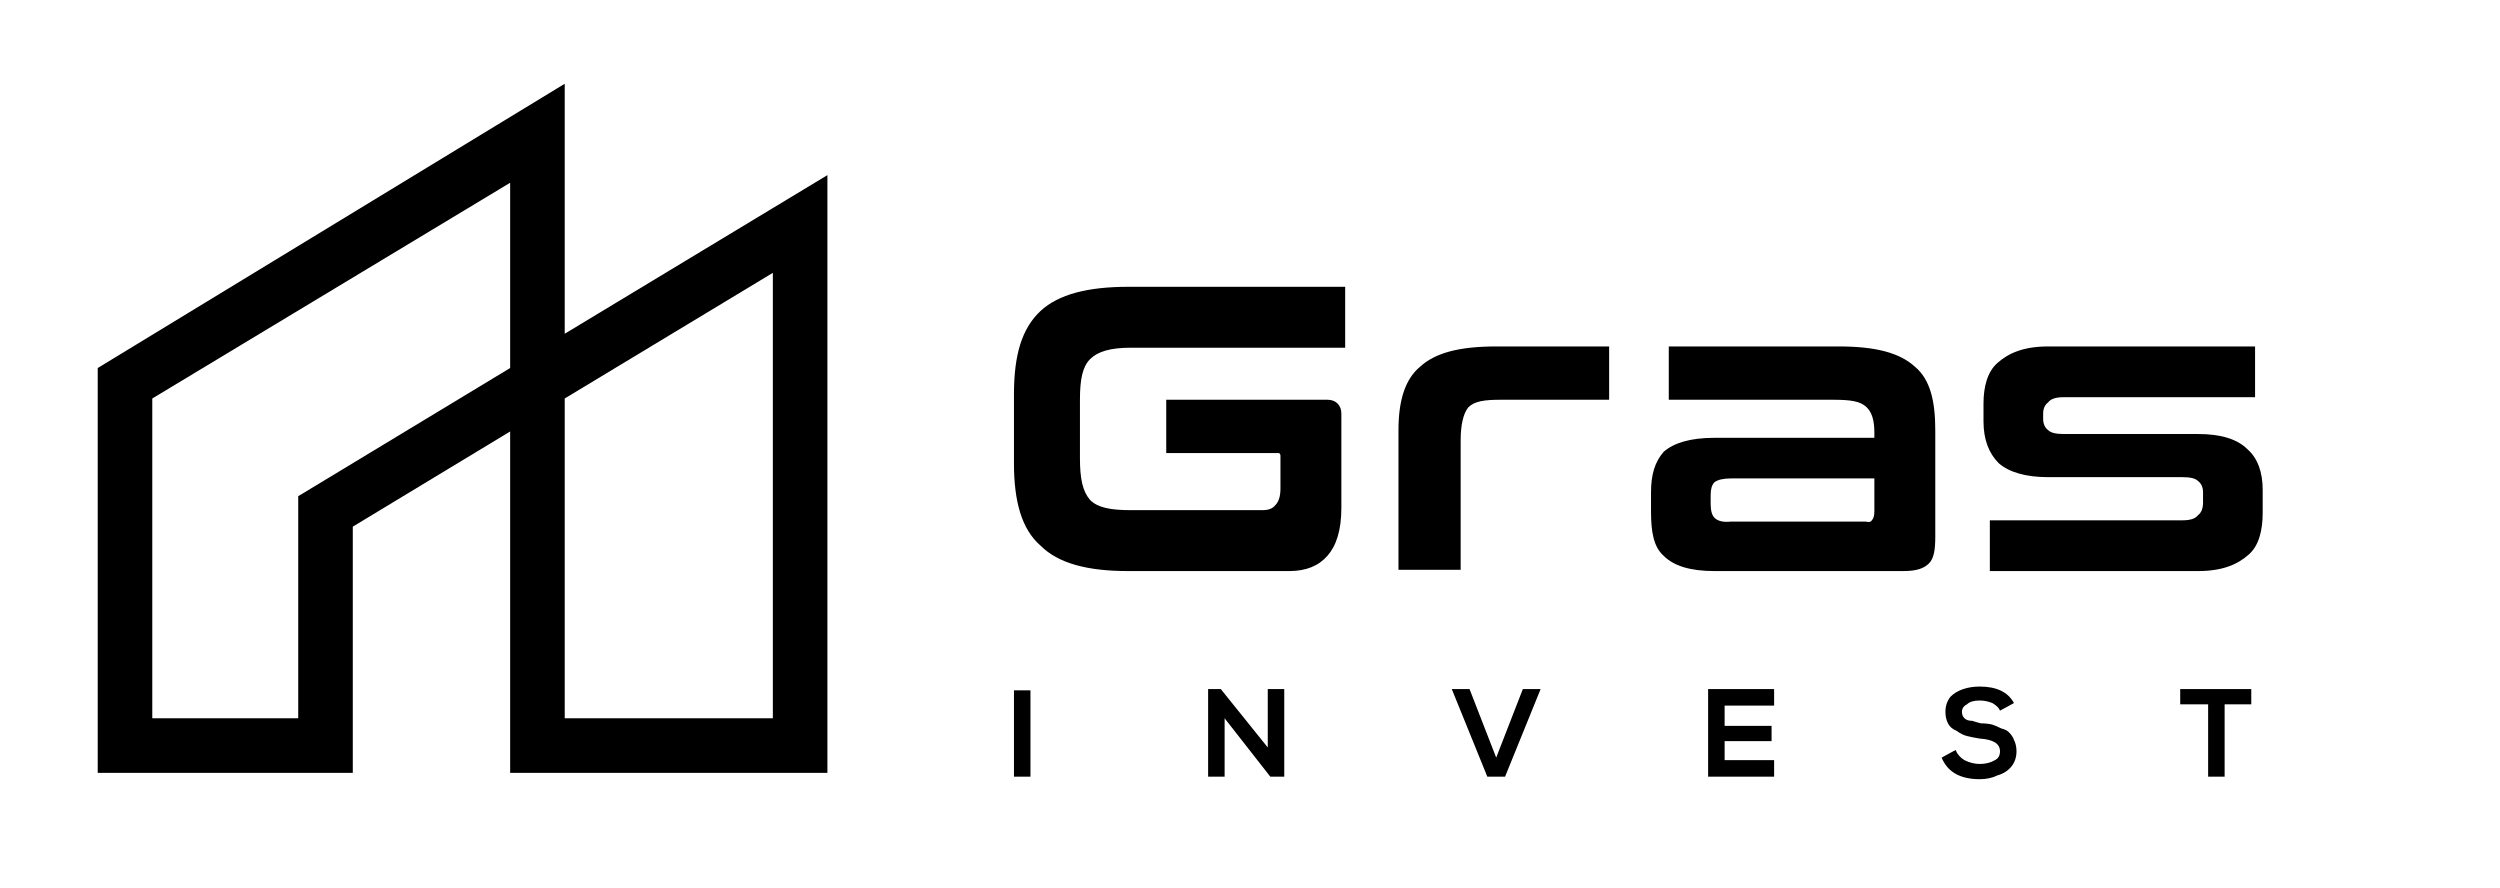
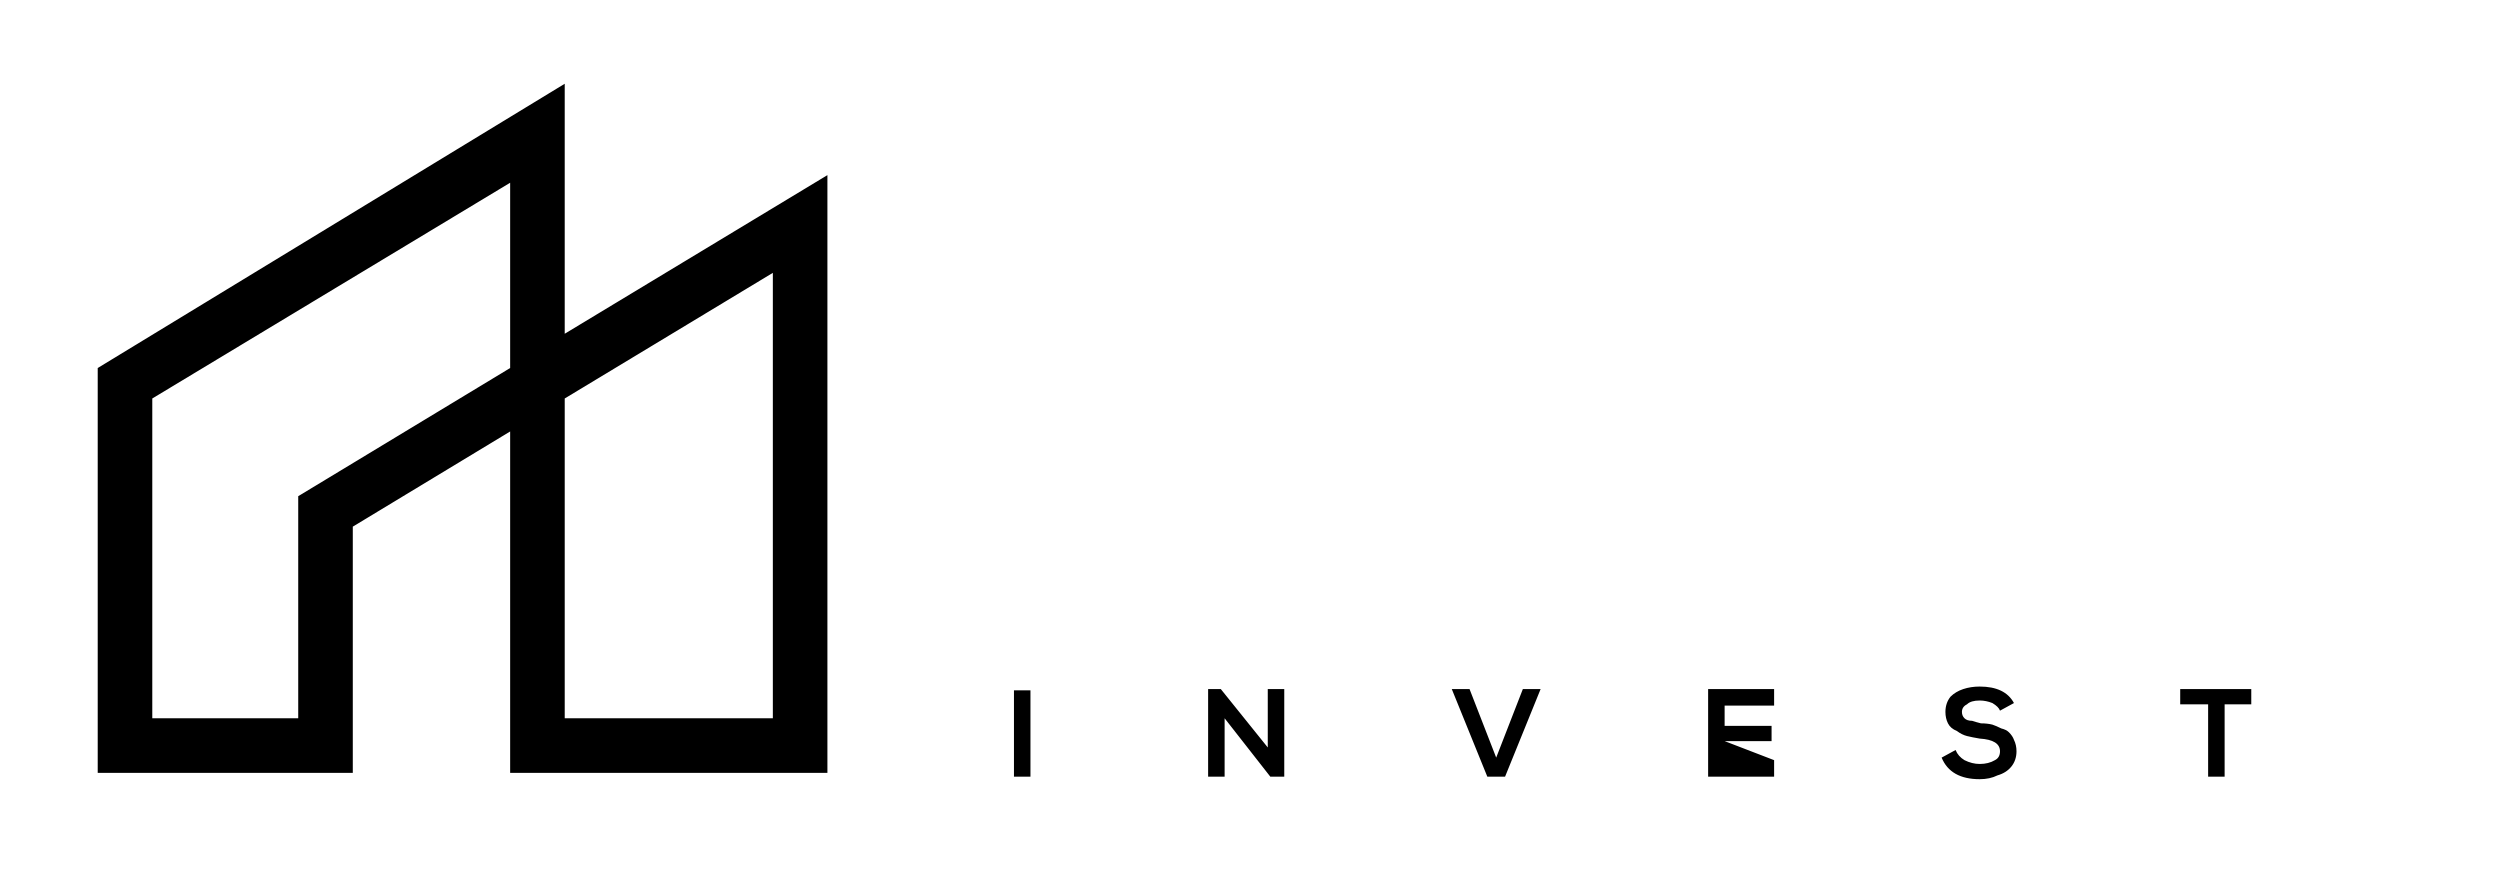
<svg xmlns="http://www.w3.org/2000/svg" version="1.2" viewBox="0 0 197 70" width="197" height="70">
  <title>gras-invest-logo</title>
  <style>
		.s0 { fill: #000000 } 
	</style>
  <g id="Warstwa_x0020_1">
    <g id="_1745116215776">
      <path fill-rule="evenodd" class="s0" d="m7.7 29q18.4-11.2 36.8-22.4v19.7l20.7-12.5v47.1h-25v-26.9l-12.4 7.5v19.4h-20.1zm15.8 27.6v-17.5l16.7-10.1v-14.6l-28.2 17v25.2zm37.4 0v-35.1l-16.4 9.9v25.2z" />
-       <path class="s0" d="m82 24.5c1.4-1.3 3.7-1.9 6.9-1.9h17.1v4.8h-16.9c-1.6 0-2.6 0.3-3.2 0.9-0.6 0.6-0.8 1.6-0.8 3.2v4.6c0 1.6 0.2 2.6 0.8 3.3 0.6 0.6 1.6 0.8 3.2 0.8h10.4q0.7 0 1-0.4 0.4-0.4 0.4-1.3v-2.6q0-0.1-0.1-0.2 0 0-0.1 0h-8.8v-4.2h12.7q0.5 0 0.8 0.3 0.3 0.3 0.3 0.8v7.4c0 1.8-0.4 3-1.1 3.8-0.7 0.8-1.7 1.2-3 1.2h-12.7c-3.2 0-5.5-0.6-6.9-2-1.5-1.3-2.1-3.5-2.1-6.5v-5.4c0-3.1 0.6-5.2 2.1-6.6zm29.9 4.4c1.2-1.1 3.1-1.6 6-1.6h8.9v4.2h-8.5c-1.3 0-2.1 0.1-2.6 0.6-0.4 0.5-0.6 1.4-0.6 2.6v10.2h-4.9v-11c0-2.3 0.5-4 1.7-5zm32.5 2.6h-12.9v-4.2h13.4c2.9 0 4.8 0.5 6 1.6 1.2 1 1.6 2.7 1.6 5v8.4c0 1-0.1 1.7-0.5 2.1-0.4 0.4-1 0.6-2 0.6h-14.9c-1.9 0-3.2-0.4-4-1.2-0.8-0.7-1-1.9-1-3.5v-1.5c0-1.4 0.3-2.4 1-3.2 0.8-0.7 2.1-1.1 4-1.1h12.6v-0.4c0-1-0.2-1.6-0.6-2-0.5-0.5-1.3-0.6-2.7-0.6zm-8 9.6h10.6q0.4 0.1 0.5-0.1 0.2-0.2 0.2-0.7v-2.6h-11.3q-0.9 0-1.3 0.3-0.3 0.3-0.3 1v0.7q0 0.8 0.3 1.1 0.4 0.4 1.3 0.3zm21-12.5c0.9-0.8 2.1-1.3 4-1.3h16.3v4h-15.1q-0.9 0-1.2 0.4-0.4 0.3-0.4 0.9v0.4q0 0.6 0.4 0.9 0.3 0.3 1.2 0.3h10.6c1.8 0 3.1 0.4 3.9 1.2 0.8 0.7 1.2 1.8 1.2 3.2v1.8c0 1.4-0.3 2.6-1.1 3.3-0.9 0.8-2.1 1.3-4 1.3h-16.4v-4h15.2q0.9 0 1.2-0.4 0.4-0.3 0.4-1v-0.8q0-0.6-0.4-0.9-0.3-0.3-1.2-0.3h-10.6c-1.8 0-3.1-0.4-3.9-1.1-0.8-0.8-1.2-1.9-1.2-3.3v-1.4c0-1.3 0.3-2.5 1.1-3.2z" />
-       <path class="s0" d="m81.2 61.2h-1.3v-6.8h1.3zm15-6.9l3.7 4.6v-4.6h1.3v6.9h-1.1l-3.6-4.6v4.6h-1.3v-6.9zm25.2 0l-2.8 6.9h-1.4l-2.8-6.9h1.4l2.1 5.4 2.1-5.4zm18.4 5.6v1.3h-5.2v-6.9h5.2v1.3h-3.9v1.6h3.7v1.2h-3.7v1.5zm18.9-4.5l-1.1 0.6q-0.1-0.3-0.6-0.6-0.5-0.2-1-0.2-0.7 0-1 0.3-0.4 0.2-0.4 0.6 0 0.3 0.2 0.5 0.2 0.2 0.6 0.2 0.3 0.1 0.7 0.2 0.5 0 0.9 0.1 0.3 0.1 0.7 0.3 0.4 0.1 0.6 0.3 0.3 0.3 0.4 0.6 0.2 0.4 0.2 0.9 0 0.7-0.4 1.2-0.4 0.5-1.1 0.7-0.6 0.3-1.4 0.3-2.3 0-3-1.7l1.1-0.6q0.2 0.5 0.7 0.8 0.6 0.3 1.2 0.3 0.7 0 1.2-0.3 0.4-0.2 0.4-0.7 0-0.9-1.6-1-0.6-0.1-1-0.2-0.4-0.1-0.8-0.4-0.5-0.2-0.7-0.6-0.2-0.4-0.2-0.9 0-0.7 0.4-1.2 0.4-0.4 1-0.6 0.6-0.2 1.3-0.2 2 0 2.7 1.3zm15.3 5.8v-5.7h-2.2v-1.2h5.6v1.2h-2.1v5.7z" />
+       <path class="s0" d="m81.2 61.2h-1.3v-6.8h1.3zm15-6.9l3.7 4.6v-4.6h1.3v6.9h-1.1l-3.6-4.6v4.6h-1.3v-6.9zm25.2 0l-2.8 6.9h-1.4l-2.8-6.9h1.4l2.1 5.4 2.1-5.4zm18.4 5.6v1.3h-5.2v-6.9h5.2v1.3h-3.9v1.6h3.7v1.2h-3.7zm18.9-4.5l-1.1 0.6q-0.1-0.3-0.6-0.6-0.5-0.2-1-0.2-0.7 0-1 0.3-0.4 0.2-0.4 0.6 0 0.3 0.2 0.5 0.2 0.2 0.6 0.2 0.3 0.1 0.7 0.2 0.5 0 0.9 0.1 0.3 0.1 0.7 0.3 0.4 0.1 0.6 0.3 0.3 0.3 0.4 0.6 0.2 0.4 0.2 0.9 0 0.7-0.4 1.2-0.4 0.5-1.1 0.7-0.6 0.3-1.4 0.3-2.3 0-3-1.7l1.1-0.6q0.2 0.5 0.7 0.8 0.6 0.3 1.2 0.3 0.7 0 1.2-0.3 0.4-0.2 0.4-0.7 0-0.9-1.6-1-0.6-0.1-1-0.2-0.4-0.1-0.8-0.4-0.5-0.2-0.7-0.6-0.2-0.4-0.2-0.9 0-0.7 0.4-1.2 0.4-0.4 1-0.6 0.6-0.2 1.3-0.2 2 0 2.7 1.3zm15.3 5.8v-5.7h-2.2v-1.2h5.6v1.2h-2.1v5.7z" />
    </g>
  </g>
</svg>